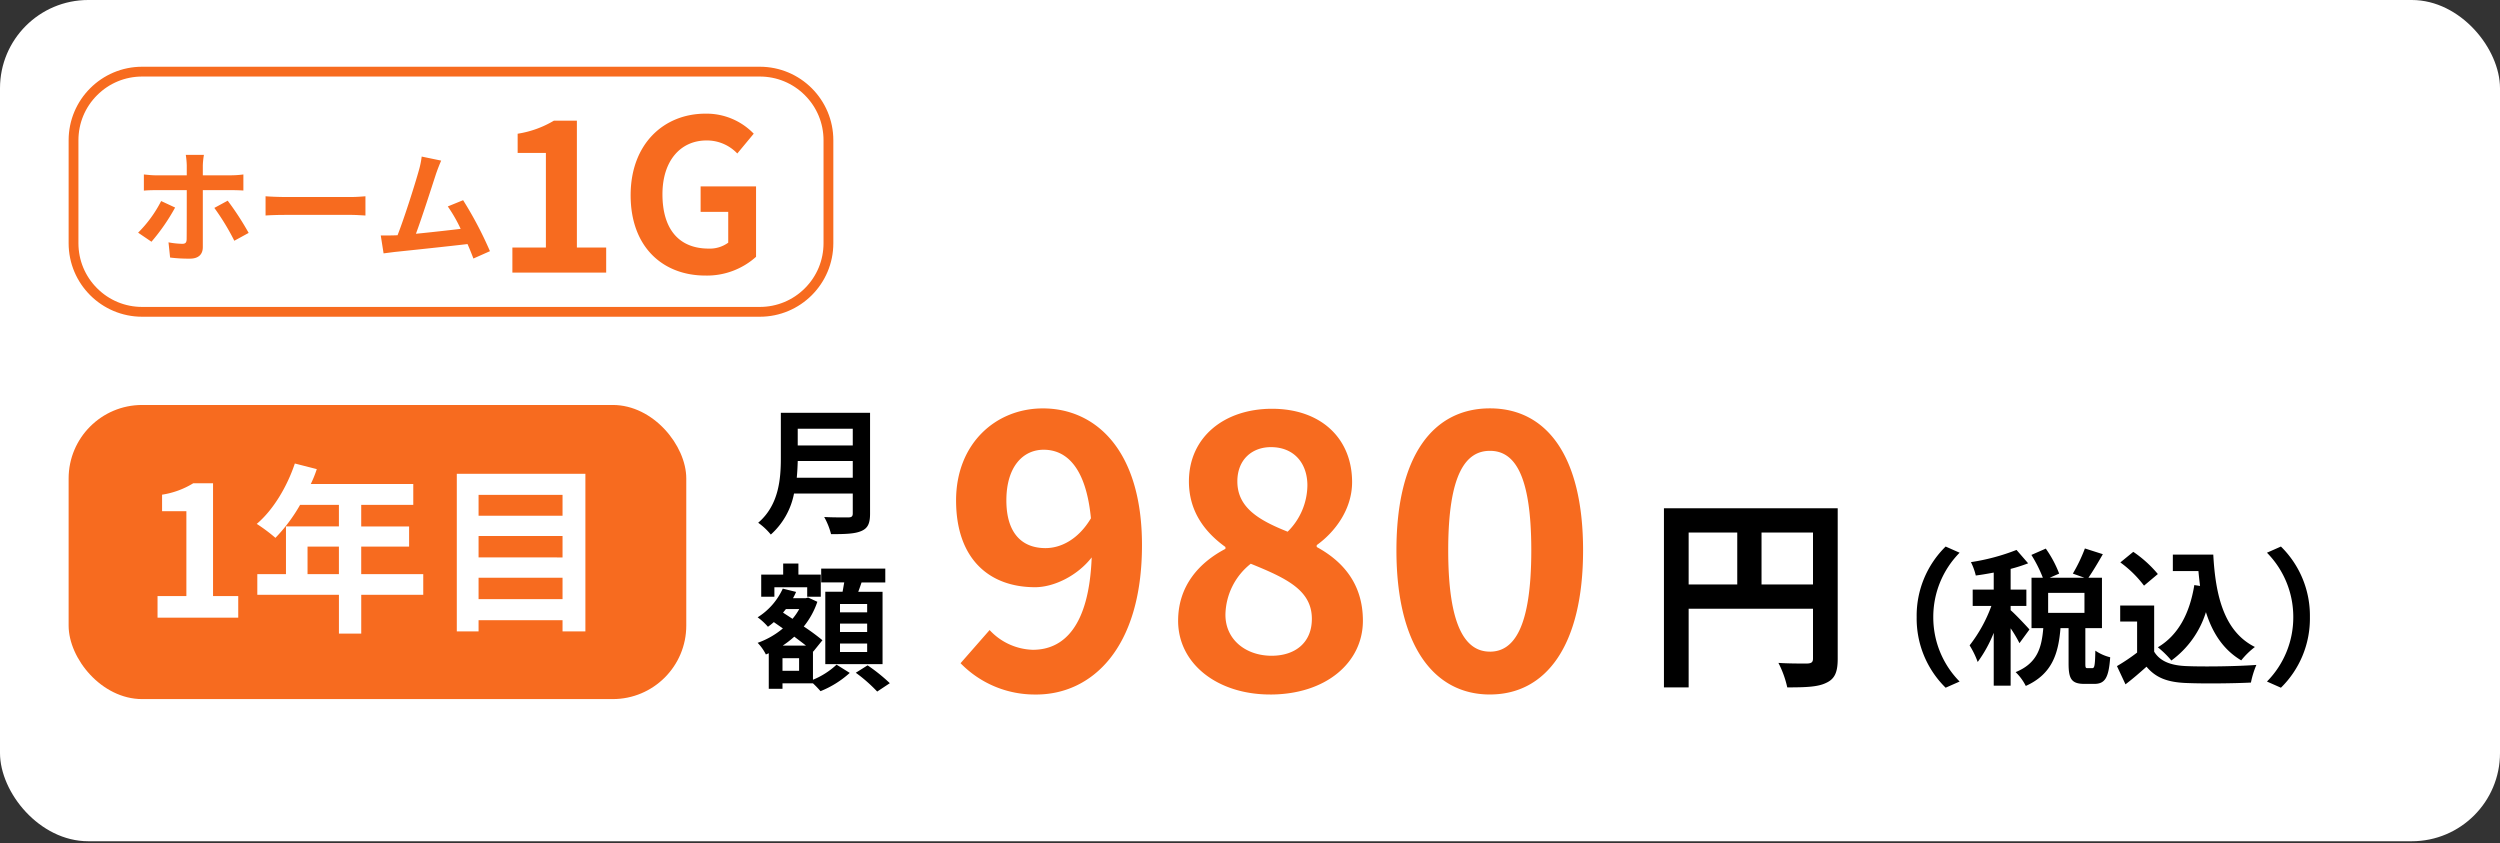
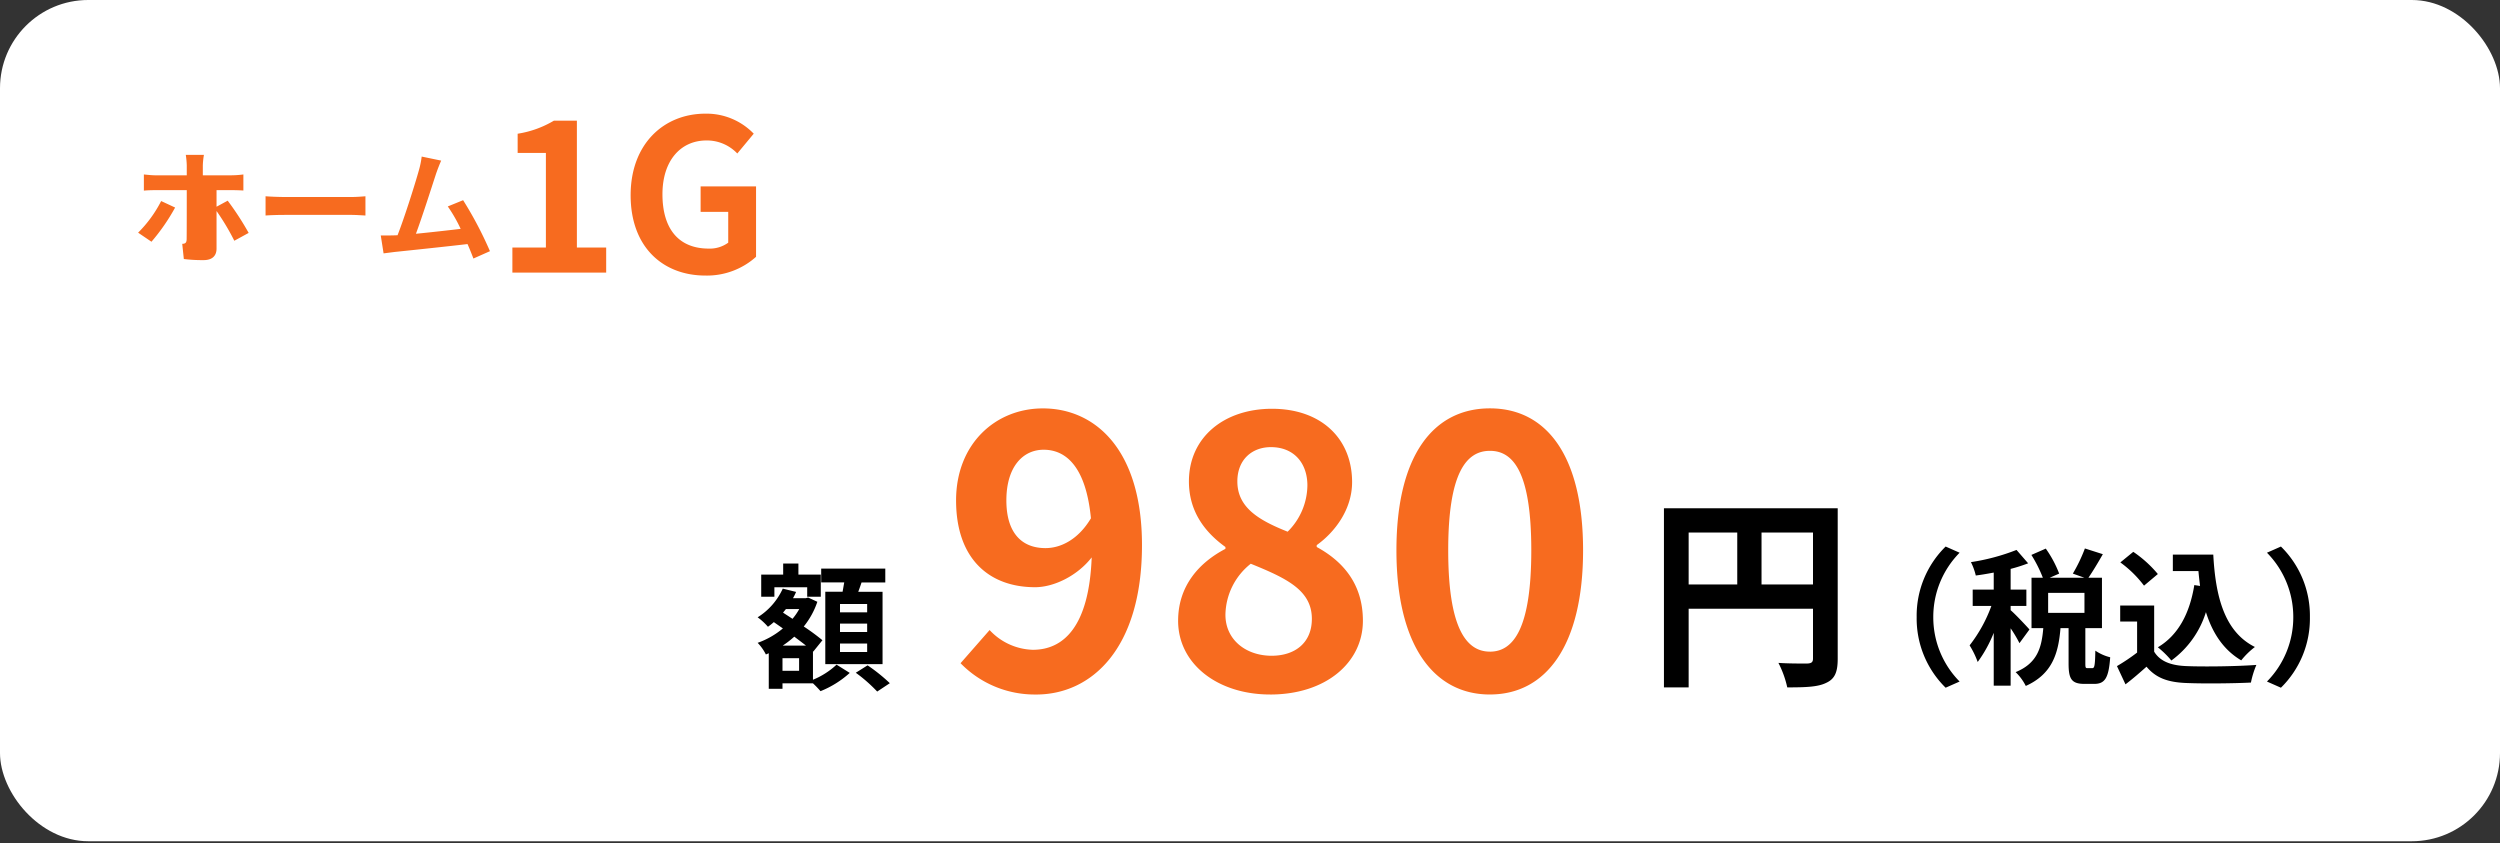
<svg xmlns="http://www.w3.org/2000/svg" width="510" height="172" viewBox="0 0 510 172">
  <rect x="0" y="0" width="510" height="172" fill="#333333" stroke="none" />
  <defs>
    <clipPath>
-       <rect width="510" height="172" />
-     </clipPath>
+       </clipPath>
  </defs>
  <g clip-path="url(#clip-img_plan_contents_02_02_pc_3)">
    <rect width="510" height="171.614" rx="18" fill="#fff" />
    <g transform="translate(-954 -2256.386)">
      <path d="M23.352-17.388V-27.972h10.5v10.584ZM8.484-27.972H18.4v10.584H8.484Zm30.408-4.956H3.444V3.612h5.04V-12.432H33.852V-2.268c0,.714-.294.966-1.092,1.008-.84,0-3.57.042-5.964-.126a20.415,20.415,0,0,1,1.806,5c3.738,0,6.258-.084,7.938-.924C38.3,1.89,38.892.5,38.892-2.226Z" transform="translate(1290 2393)" />
      <g transform="translate(-1)">
-         <path d="M8.54-9.156c.112-1.176.168-2.352.2-3.416H19.964v3.416Zm11.424-10v3.416H8.736v-3.416ZM23.492-22.4H5.292v9.212c0,4.256-.392,9.6-4.62,13.216A13.151,13.151,0,0,1,3.248,2.436,15.062,15.062,0,0,0,7.98-5.936H19.964v4.06c0,.588-.224.812-.9.812-.616,0-2.968.028-4.928-.084a14.294,14.294,0,0,1,1.4,3.5c2.884,0,4.844-.056,6.188-.644C23.016,1.148,23.492.2,23.492-1.82Z" transform="translate(1109 2363)" />
        <path d="M22.9-13.692H17.36V-15.4H22.9Zm0,4H17.36V-11.4H22.9Zm0,4.088H17.36V-7.336H22.9Zm-8.54-12.292V-3.136H26.04V-17.892H21.084c.224-.588.448-1.232.672-1.9H26.6v-2.828H13.524V-19.8h4.7c-.112.616-.224,1.288-.336,1.9ZM3.976-18.816h6.692v1.932H13.44v-4.508H8.876V-23.66H5.768v2.268H1.288v4.508H3.976ZM9.016-1.764H5.628V-4.34H9.016ZM5.684-6.916a20.358,20.358,0,0,0,2.352-1.82c.84.644,1.68,1.26,2.38,1.82Zm3.36-7.448a11.967,11.967,0,0,1-1.372,1.988L5.74-13.636c.2-.252.392-.476.588-.728Zm2.8,8.624.056.056,1.876-2.324a43.985,43.985,0,0,0-3.808-2.8,16.293,16.293,0,0,0,2.772-5.04l-1.876-.868-.5.14h-2.6A11.052,11.052,0,0,0,8.4-17.864l-2.716-.672A13.465,13.465,0,0,1,.56-12.684a12.561,12.561,0,0,1,2.1,1.932,12.823,12.823,0,0,0,1.2-.952l1.848,1.288A16.606,16.606,0,0,1,.56-7.476,9.611,9.611,0,0,1,2.24-5.1l.588-.252V1.9h2.8V.784h6.216a19.75,19.75,0,0,1,1.54,1.6,19.911,19.911,0,0,0,5.964-3.724L16.66-3.024A15.869,15.869,0,0,1,11.844.056ZM20.58-1.372a30.854,30.854,0,0,1,4.368,3.836L27.524.756a35.249,35.249,0,0,0-4.536-3.64Z" transform="translate(1109 2395)" />
      </g>
      <path d="M13.3-38.532c0-6.916,3.42-10.336,7.6-10.336,4.788,0,8.664,3.8,9.652,13.984C27.968-30.552,24.4-28.8,21.28-28.8,16.416-28.8,13.3-31.92,13.3-38.532Zm6.08,39.6c11.172,0,21.584-9.2,21.584-30.476,0-19.532-9.576-27.892-20.216-27.892C11.1-57.3,3.04-50.084,3.04-38.532,3.04-26.6,9.8-20.824,19.152-20.824c3.8,0,8.588-2.28,11.552-6.08C30.172-12.844,25-8.056,18.7-8.056A12.481,12.481,0,0,1,9.88-12.084L3.952-5.32A21.094,21.094,0,0,0,19.38,1.064Zm47.728,0c11.4,0,18.924-6.536,18.924-15.048,0-7.676-4.256-12.236-9.424-15.048v-.38c3.724-2.66,7.22-7.3,7.22-12.844,0-8.968-6.384-14.972-16.34-14.972-9.728,0-16.948,5.776-16.948,14.82,0,6,3.116,10.26,7.448,13.376v.38c-5.244,2.736-9.652,7.448-9.652,14.668C48.336-5.168,56.392,1.064,67.108,1.064ZM70.68-32.148c-5.928-2.356-10.26-4.94-10.26-10.26,0-4.484,3.04-6.992,6.84-6.992,4.712,0,7.448,3.268,7.448,7.828A13.469,13.469,0,0,1,70.68-32.148ZM67.412-6.84c-5.244,0-9.424-3.268-9.424-8.36a13.522,13.522,0,0,1,5.168-10.412c7.3,2.964,12.464,5.4,12.464,11.248C75.62-9.5,72.2-6.84,67.412-6.84Zm44.536,7.9c11.476,0,19-10.032,19-29.412s-7.524-28.956-19-28.956S92.872-47.8,92.872-28.348C92.872-8.968,100.472,1.064,111.948,1.064Zm0-8.74c-4.864,0-8.512-4.864-8.512-20.672,0-15.732,3.648-20.292,8.512-20.292s8.436,4.56,8.436,20.292C120.384-12.54,116.812-7.676,111.948-7.676Z" transform="translate(1146 2397)" fill="#f76b1f" />
    </g>
-     <rect width="126" height="60" rx="15" transform="translate(14 82.614)" fill="#f76b1f" />
-     <path d="M-44.862,0H-28.4V-4.4H-33.54V-27.417h-4.033a17.081,17.081,0,0,1-6.364,2.331v3.367h4.958V-4.4h-5.883Zm30.6-8.88V-14.5h6.4V-8.88Zm23.606,0H-3.311V-14.5H6.457v-4.107H-3.311v-4.4H7.308v-4.255H-13.6A23.622,23.622,0,0,0-12.376-30.3l-4.477-1.147c-1.591,4.773-4.44,9.509-7.77,12.321a34.053,34.053,0,0,1,3.811,2.849,33.251,33.251,0,0,0,5.032-6.734h7.918v4.4h-10.8V-8.88h-5.846v4.218h16.65V3.256h4.551V-4.662H9.343ZM20.628-3.774V-8.14H37.758v4.366ZM37.758-16.65v4.366H20.628V-16.65Zm0-8.4v4.255H20.628v-4.255ZM16.188-29.341V2.812h4.44V.518H37.758V2.812h4.662V-29.341Z" transform="translate(77 126)" fill="#fff" />
    <g transform="translate(-960 -2240.386)">
-       <path d="M-22.4-20.025h-3.7a16.614,16.614,0,0,1,.2,2.175v2h-6.35c-.775,0-1.65-.1-2.4-.175v3.3c.7-.075,1.65-.1,2.4-.1h6.35v.025c0,1.175,0,9.1-.025,10.025-.025.65-.25.9-.9.9a17.271,17.271,0,0,1-2.8-.3l.325,3.1a30.687,30.687,0,0,0,4.05.225c1.775,0,2.625-.9,2.625-2.35V-12.825H-16.8c.7,0,1.675.025,2.45.075v-3.275a19.885,19.885,0,0,1-2.475.175h-5.8v-2A15.379,15.379,0,0,1-22.4-20.025Zm-5.875,10.75-2.85-1.325a25.159,25.159,0,0,1-4.7,6.45L-33.1-2.3A40.591,40.591,0,0,0-28.275-9.275Zm10.725-1.4L-20.275-9.2A48.017,48.017,0,0,1-16.2-2.5l2.925-1.6A58.112,58.112,0,0,0-17.55-10.675Zm7.725-.9V-7.65c.925-.075,2.6-.125,4.025-.125H7.625c1.05,0,2.325.1,2.925.125v-3.925c-.65.05-1.75.15-2.925.15H-5.8C-7.1-11.425-8.925-11.5-9.825-11.575ZM26-18.85l-3.975-.825a18.193,18.193,0,0,1-.6,2.9c-.725,2.6-2.875,9.45-4.325,13.15-.225,0-.475.025-.675.025-.825.025-1.9.025-2.75.025L14.25.075c.8-.1,1.725-.225,2.35-.3,3.15-.325,10.725-1.125,14.775-1.6.475,1.075.875,2.1,1.2,2.95l3.375-1.5a76.889,76.889,0,0,0-5.475-10.4L27.35-9.5a30.218,30.218,0,0,1,2.625,4.575c-2.525.3-6.075.7-9.125,1,1.25-3.35,3.275-9.7,4.075-12.15C25.3-17.175,25.675-18.1,26-18.85Z" transform="translate(1024 2292)" fill="#f76b1f" />
+       <path d="M-22.4-20.025h-3.7a16.614,16.614,0,0,1,.2,2.175v2h-6.35c-.775,0-1.65-.1-2.4-.175v3.3c.7-.075,1.65-.1,2.4-.1h6.35v.025c0,1.175,0,9.1-.025,10.025-.025.65-.25.9-.9.9l.325,3.1a30.687,30.687,0,0,0,4.05.225c1.775,0,2.625-.9,2.625-2.35V-12.825H-16.8c.7,0,1.675.025,2.45.075v-3.275a19.885,19.885,0,0,1-2.475.175h-5.8v-2A15.379,15.379,0,0,1-22.4-20.025Zm-5.875,10.75-2.85-1.325a25.159,25.159,0,0,1-4.7,6.45L-33.1-2.3A40.591,40.591,0,0,0-28.275-9.275Zm10.725-1.4L-20.275-9.2A48.017,48.017,0,0,1-16.2-2.5l2.925-1.6A58.112,58.112,0,0,0-17.55-10.675Zm7.725-.9V-7.65c.925-.075,2.6-.125,4.025-.125H7.625c1.05,0,2.325.1,2.925.125v-3.925c-.65.05-1.75.15-2.925.15H-5.8C-7.1-11.425-8.925-11.5-9.825-11.575ZM26-18.85l-3.975-.825a18.193,18.193,0,0,1-.6,2.9c-.725,2.6-2.875,9.45-4.325,13.15-.225,0-.475.025-.675.025-.825.025-1.9.025-2.75.025L14.25.075c.8-.1,1.725-.225,2.35-.3,3.15-.325,10.725-1.125,14.775-1.6.475,1.075.875,2.1,1.2,2.95l3.375-1.5a76.889,76.889,0,0,0-5.475-10.4L27.35-9.5a30.218,30.218,0,0,1,2.625,4.575c-2.525.3-6.075.7-9.125,1,1.25-3.35,3.275-9.7,4.075-12.15C25.3-17.175,25.675-18.1,26-18.85Z" transform="translate(1024 2292)" fill="#f76b1f" />
      <path d="M3.526,0H22.661V-5.117H16.684V-31H12a20.64,20.64,0,0,1-7.4,2.666v3.913h5.762V-5.117H3.526ZM42.914.6a14.984,14.984,0,0,0,10.32-3.827V-17.587H41.925v5.2h5.633v6.278A6.372,6.372,0,0,1,43.6-4.9c-6.278,0-9.46-4.171-9.46-11.094,0-6.837,3.7-10.965,8.987-10.965A8.529,8.529,0,0,1,49.407-24.3l3.354-4.042a13.389,13.389,0,0,0-9.847-4.085c-8.471,0-15.265,6.149-15.265,16.641C27.649-5.16,34.271.6,42.914.6Z" transform="translate(1061 2296)" fill="#f76b1f" />
      <g transform="translate(974 2254)" fill="none">
        <path d="M15,0H141a15,15,0,0,1,15,15V36a15,15,0,0,1-15,15H15A15,15,0,0,1,0,36V15A15,15,0,0,1,15,0Z" stroke="none" />
-         <path d="M 15 2 C 11.528 2 8.263 3.352 5.808 5.808 C 3.352 8.263 2 11.528 2 15 L 2 36 C 2 39.472 3.352 42.737 5.808 45.192 C 8.263 47.648 11.528 49 15 49 L 141 49 C 144.472 49 147.737 47.648 150.192 45.192 C 152.648 42.737 154 39.472 154 36 L 154 15 C 154 11.528 152.648 8.263 150.192 5.808 C 147.737 3.352 144.472 2 141 2 L 15 2 M 15 0 L 141 0 C 149.284 0 156 6.716 156 15 L 156 36 C 156 44.284 149.284 51 141 51 L 15 51 C 6.716 51 0 44.284 0 36 L 0 15 C 0 6.716 6.716 0 15 0 Z" stroke="none" fill="#f76b1f" />
      </g>
    </g>
    <path d="M19.89-11.4A19.769,19.769,0,0,0,25.8,3l2.85-1.26A18.638,18.638,0,0,1,23.28-11.4a18.638,18.638,0,0,1,5.37-13.14L25.8-25.8A19.769,19.769,0,0,0,19.89-11.4ZM42.9-8.88c-.57-.66-3.03-3.27-3.84-3.93v-.87h3.21v-3.33H39.06v-4.23a31.282,31.282,0,0,0,3.57-1.14l-2.37-2.73a42.885,42.885,0,0,1-9.3,2.49,12.366,12.366,0,0,1,.99,2.73c1.17-.15,2.4-.36,3.66-.6v3.48H31.32v3.33h3.81a29.316,29.316,0,0,1-4.44,8.04,17.71,17.71,0,0,1,1.65,3.39,26.66,26.66,0,0,0,3.27-5.94V2.58h3.45V-9.12a26.288,26.288,0,0,1,1.8,3.03Zm11.22-3.39H46.71v-4.08h7.41ZM54.75-.99c-.39,0-.45-.09-.45-.99V-9.15h3.39V-19.44H54.93c.87-1.26,1.95-3.06,2.94-4.8l-3.66-1.17a32.235,32.235,0,0,1-2.46,5.13l2.34.84H47.04l1.92-.84a23.036,23.036,0,0,0-2.73-5.1l-2.94,1.29a27.008,27.008,0,0,1,2.34,4.65H43.32V-9.15h2.4c-.33,3.93-1.17,7.14-5.64,8.97a10.354,10.354,0,0,1,2.07,2.82c5.4-2.43,6.66-6.63,7.08-11.79h1.65v7.2c0,3.12.57,4.17,3.24,4.17H56.1c2.16,0,2.97-1.14,3.27-5.43a9.261,9.261,0,0,1-3.03-1.35c-.06,3.12-.18,3.57-.63,3.57ZM76.53-17.94c-.93,5.73-3.24,10.2-7.44,12.69a19.691,19.691,0,0,1,2.76,2.7,19.263,19.263,0,0,0,7.05-9.87c1.32,4.2,3.51,7.65,7.2,9.84a15.986,15.986,0,0,1,2.79-2.73c-6.24-3.12-8.04-10.35-8.49-18.84H72.15v3.36h5.22c.09,1.02.21,2.04.33,3.03Zm-7.44-2.25a24.023,24.023,0,0,0-5.01-4.53l-2.64,2.16a22.7,22.7,0,0,1,4.83,4.74Zm-.75,6.42H61.41v3.27h3.45v6.33a39.4,39.4,0,0,1-4.11,2.76l1.74,3.72c1.65-1.26,2.97-2.43,4.29-3.6,1.95,2.34,4.41,3.18,8.1,3.33,3.57.15,9.6.09,13.2-.09a18.685,18.685,0,0,1,1.11-3.6c-3.99.3-10.74.39-14.25.24-3.12-.12-5.37-.93-6.6-2.94Zm31.77,2.37A19.769,19.769,0,0,0,94.2-25.8l-2.85,1.26A18.638,18.638,0,0,1,96.72-11.4,18.638,18.638,0,0,1,91.35,1.74L94.2,3A19.769,19.769,0,0,0,100.11-11.4Z" transform="translate(371.11 137.294)" />
  </g>
</svg>